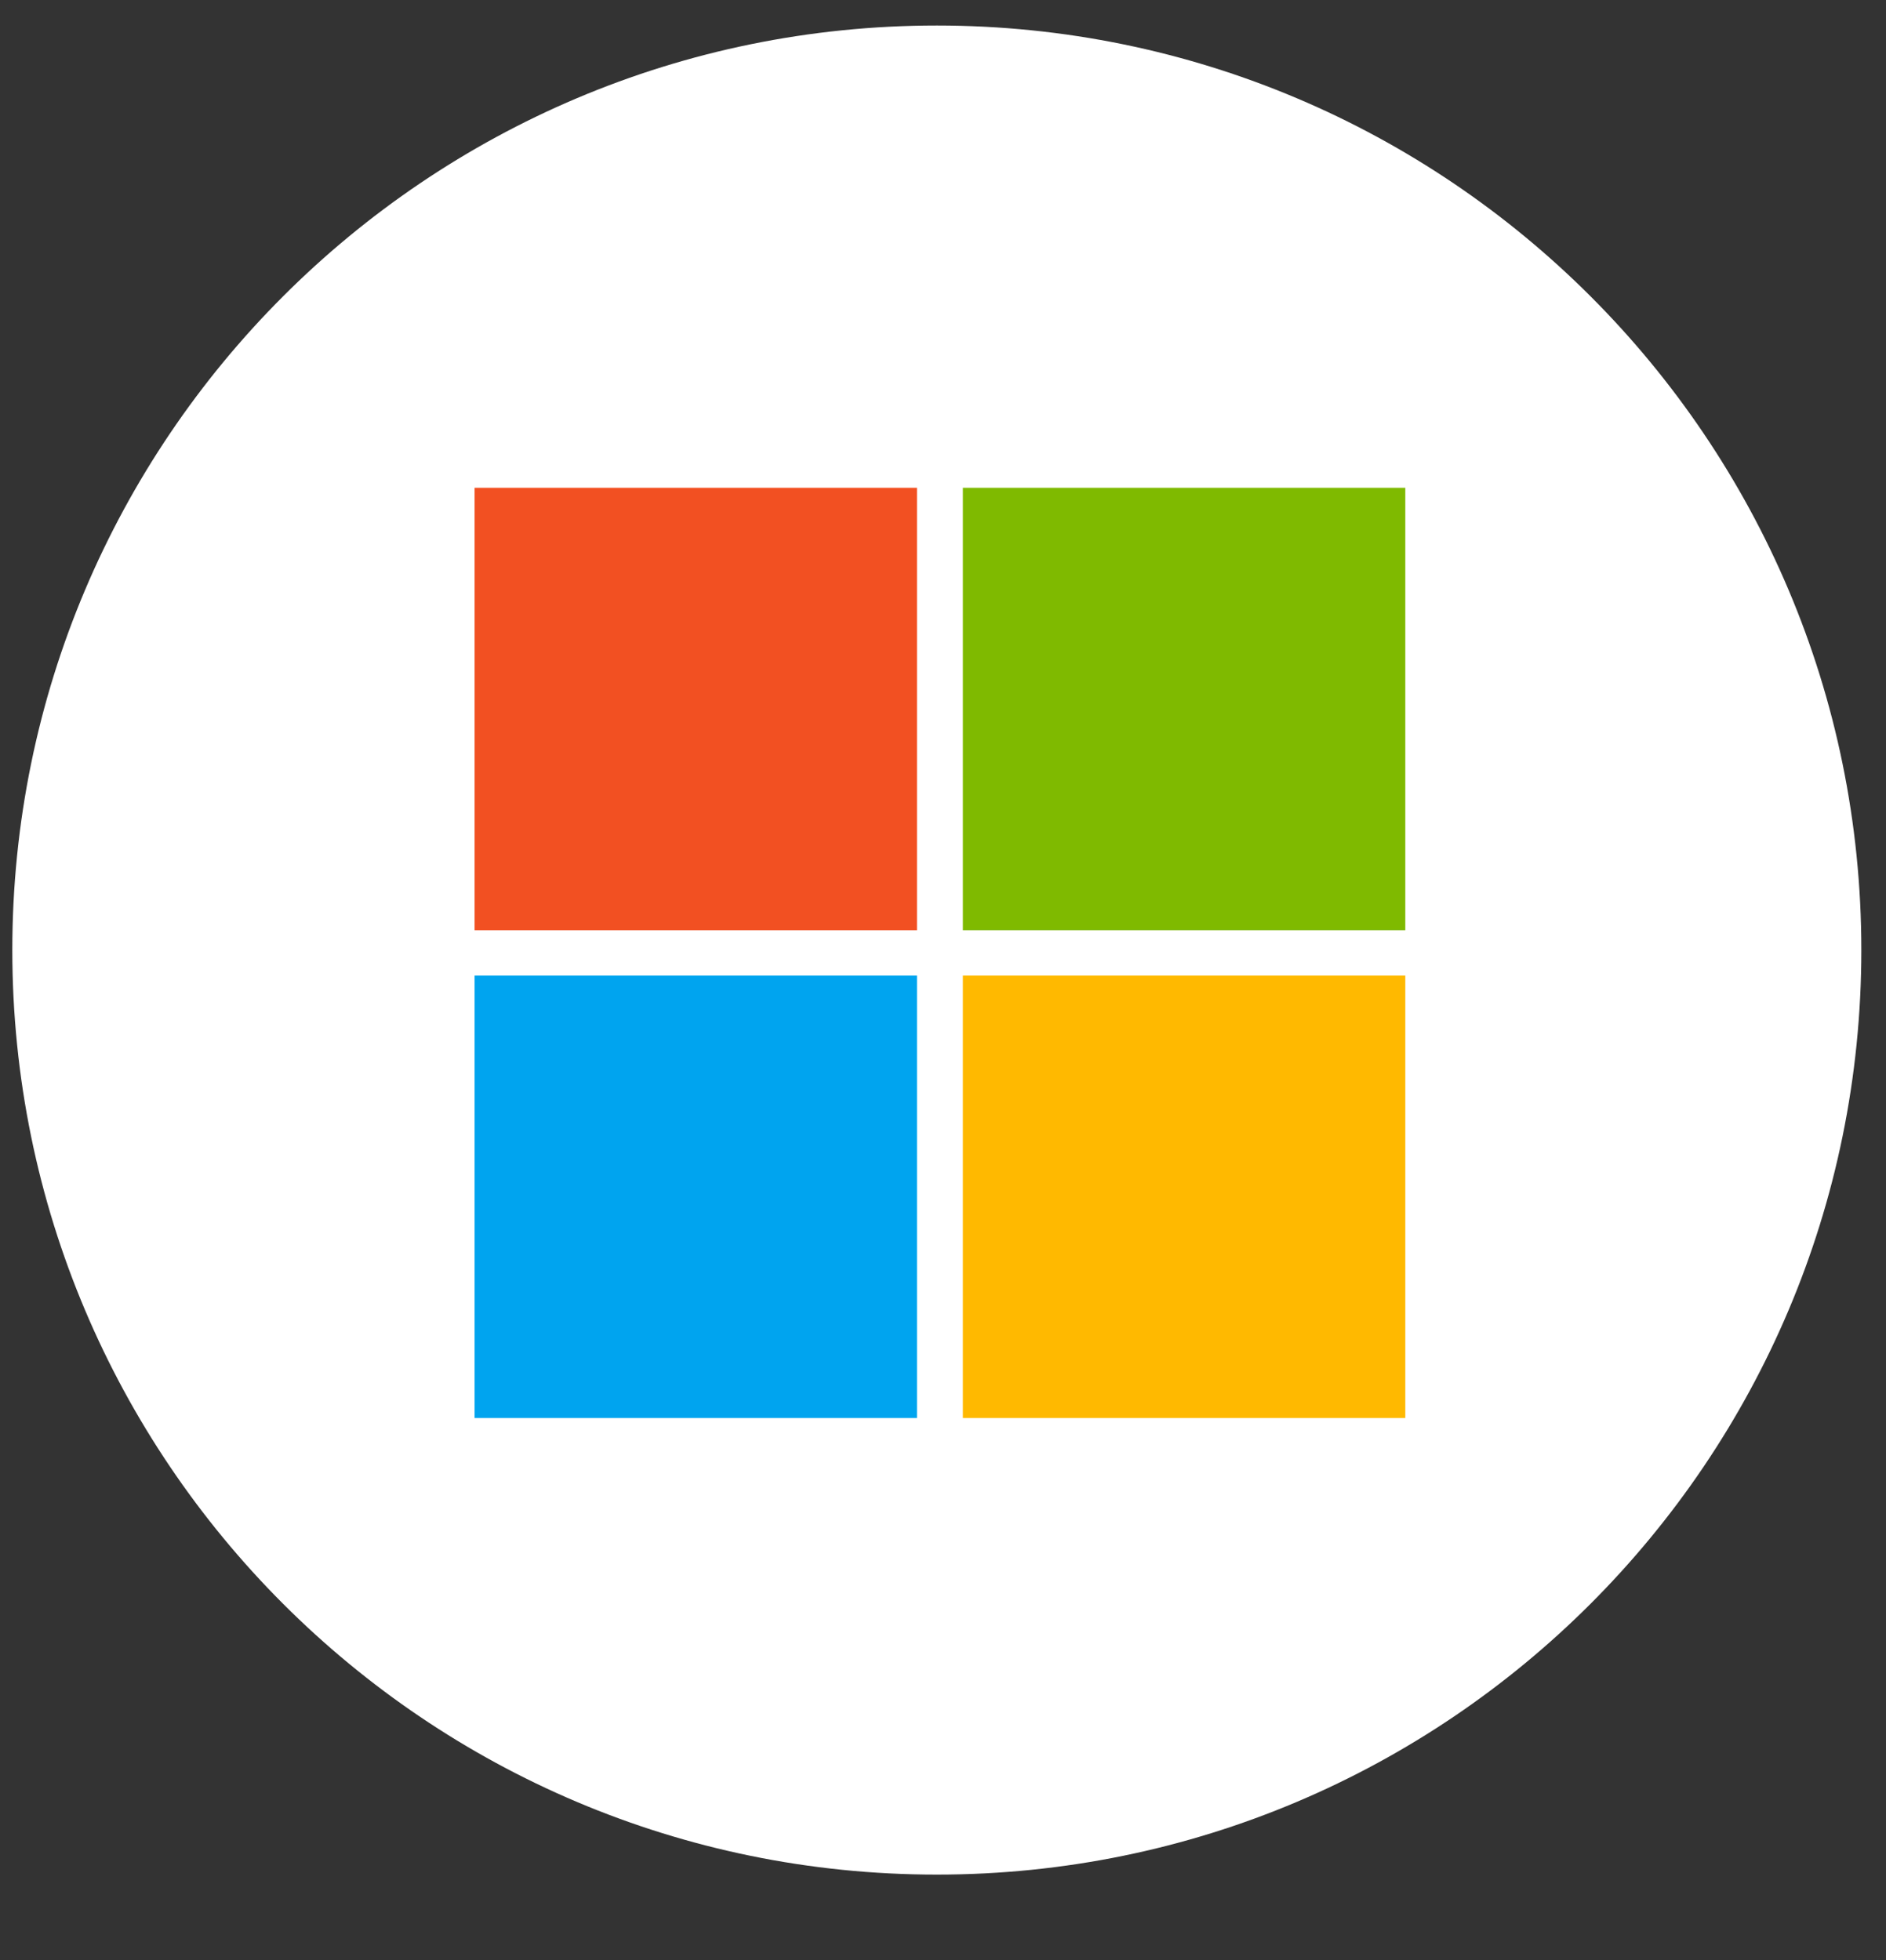
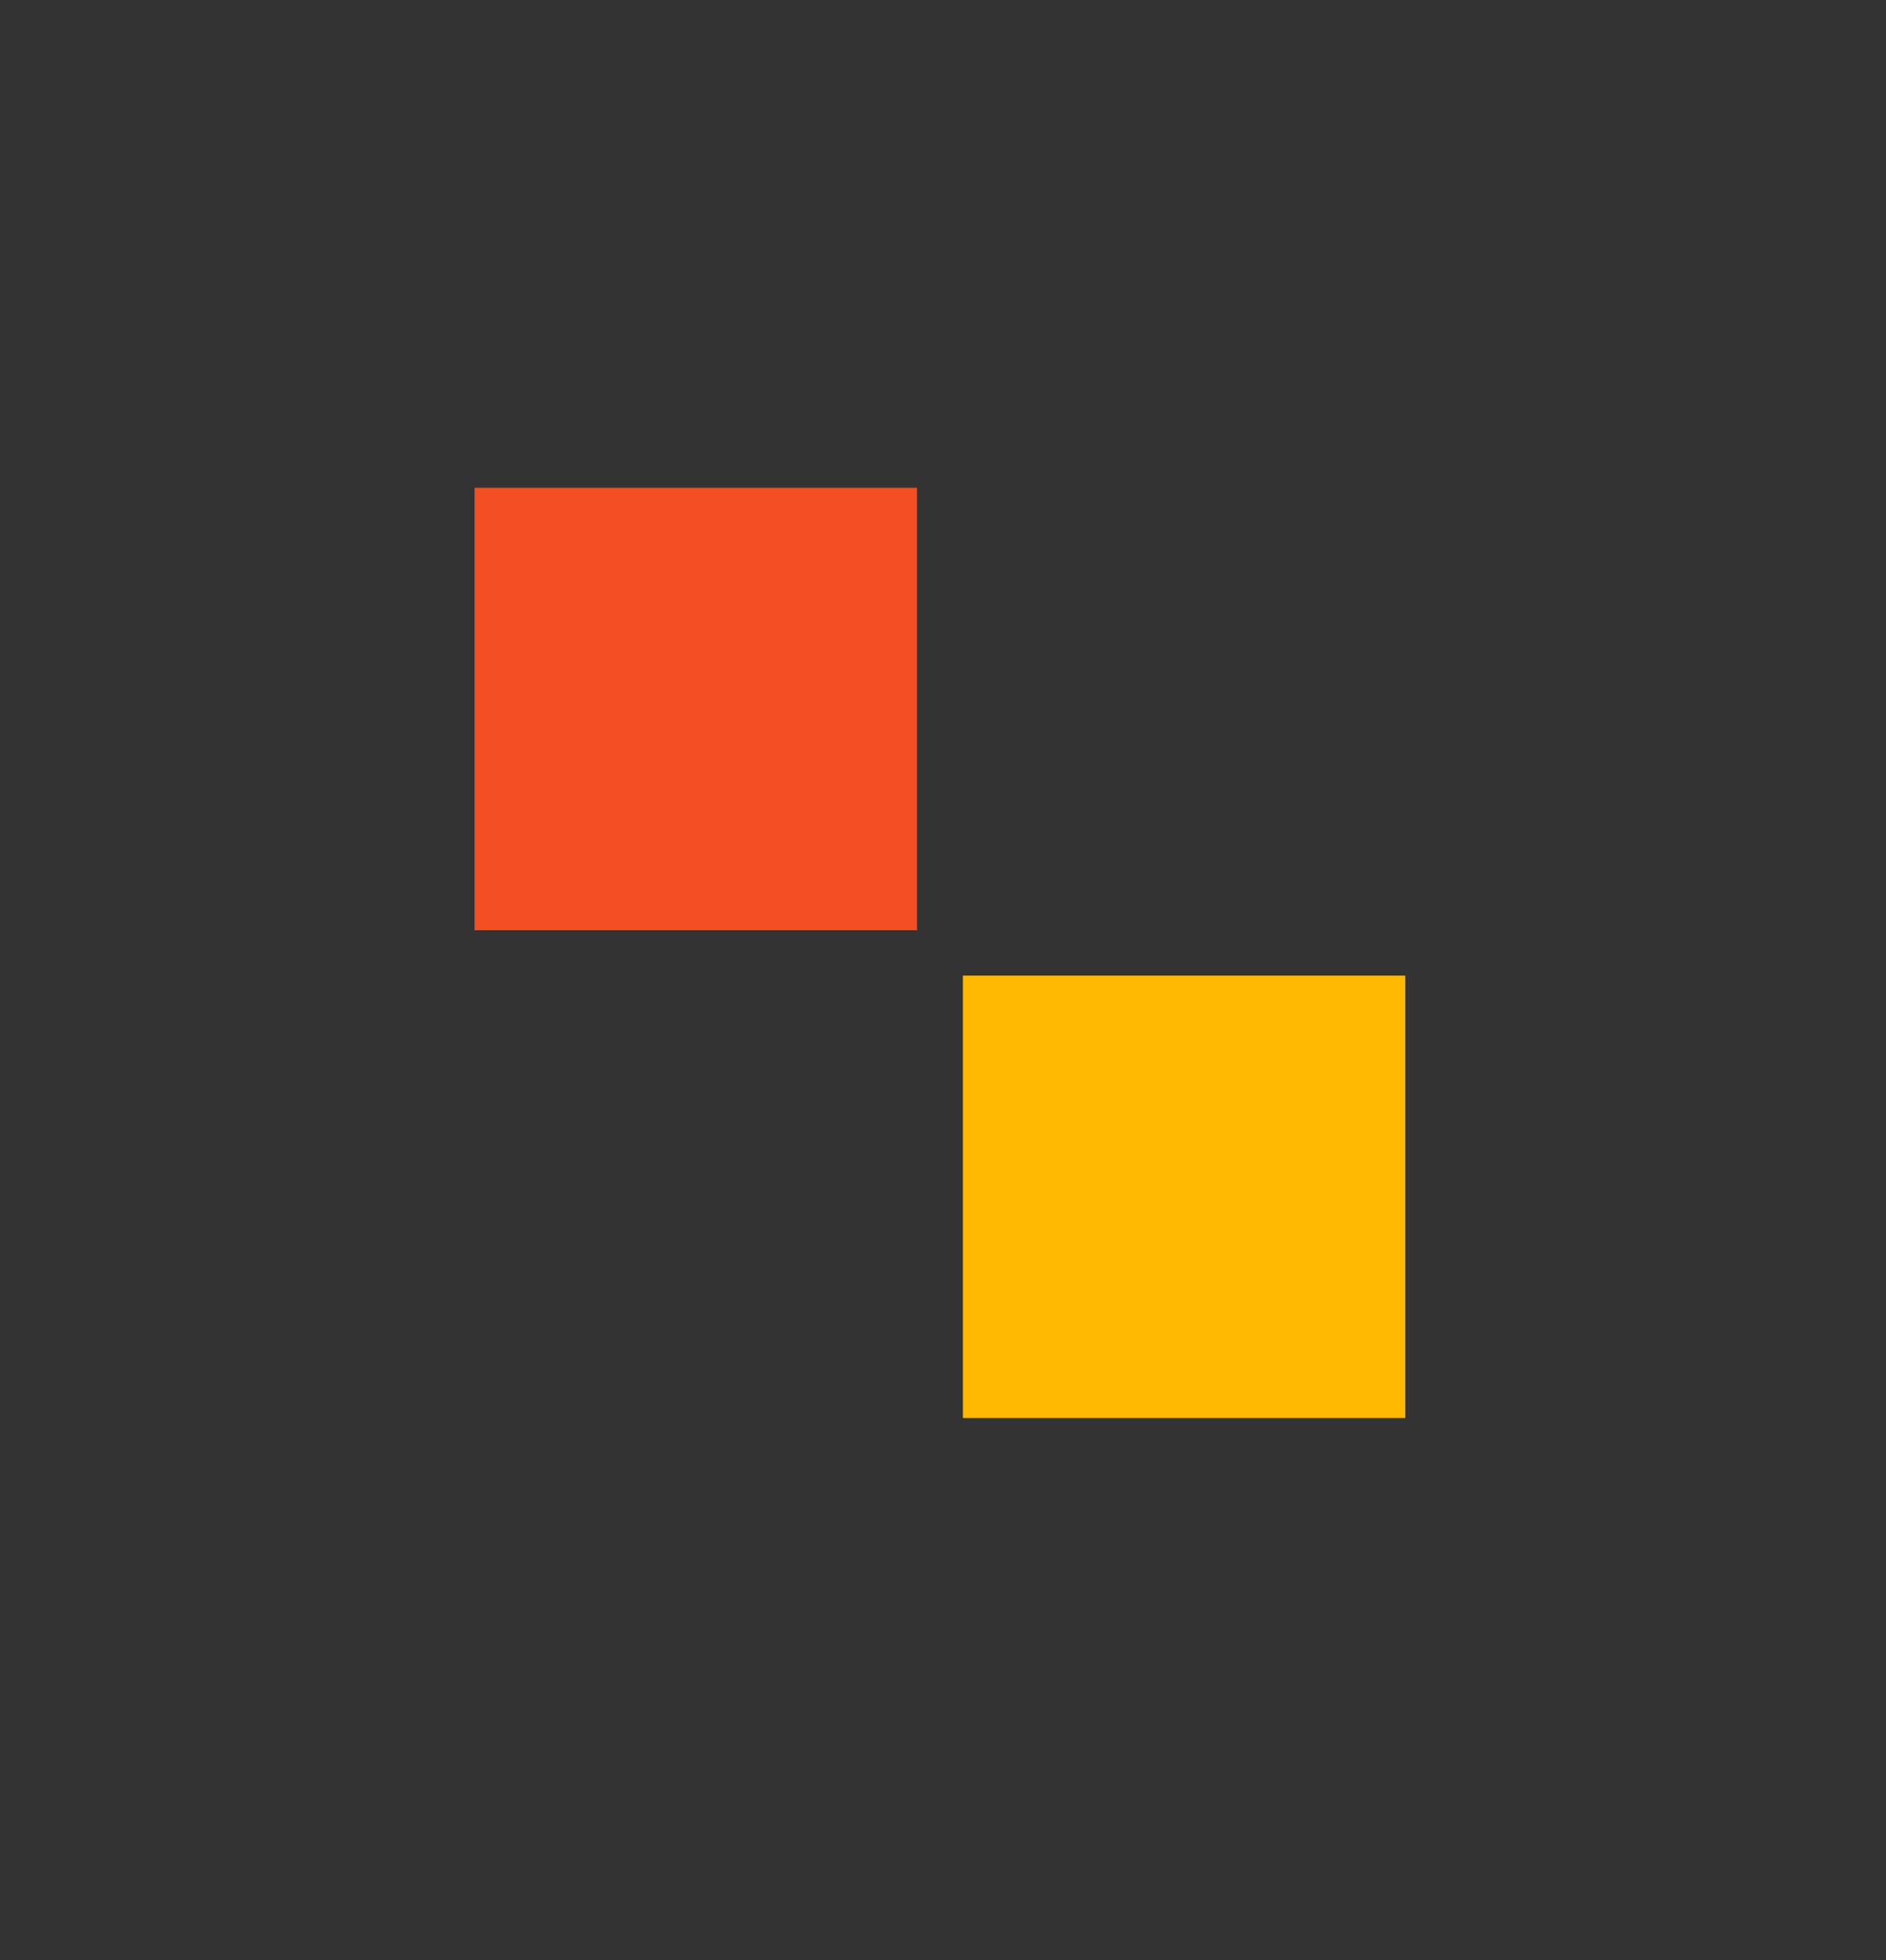
<svg xmlns="http://www.w3.org/2000/svg" width="51px" height="53px" viewBox="0 0 51 53" version="1.1">
  <rect x="0" y="0" width="51" height="53" fill="#333333" stroke="none" />
  <title>9F0A9AF7-6137-4009-9376-982BEF21A935</title>
  <desc>Created with sketchtool.</desc>
  <defs />
  <g id="Symbols" stroke="none" stroke-width="1" fill="none" fill-rule="evenodd">
    <g id="Footer-1280" transform="translate(-718, -135)">
      <g id="Footer-1580,-thin">
        <g id="main">
          <g id="icons" transform="translate(585, 135.69)">
            <g id="apps">
              <g id="Ico-windows-circle-50" transform="translate(133, 0)">
                <g id="wp-ico" transform="translate(0.333, 0)">
-                   <path d="M25,50 C38.807,50 50,38.807 50,25 C50,11.193 38.807,0 25,0 C11.193,0 0,11.193 0,25 C0,38.807 11.193,50 25,50 Z" id="Oval-3-Copy-2" fill="#FFFFFF" />
                  <g id="windows" transform="translate(12.5, 12.5)">
                    <rect id="Rectangle-path" fill="#F25022" x="0" y="0" width="11.963" height="11.963" />
-                     <rect id="Rectangle-path" fill="#7FBA00" x="13.205" y="0" width="11.963" height="11.963" />
-                     <rect id="Rectangle-path" fill="#00A4EF" x="0" y="13.191" width="11.963" height="11.963" />
                    <rect id="Rectangle-path" fill="#FFB900" x="13.205" y="13.191" width="11.963" height="11.963" />
                  </g>
                </g>
              </g>
            </g>
          </g>
        </g>
      </g>
    </g>
  </g>
</svg>